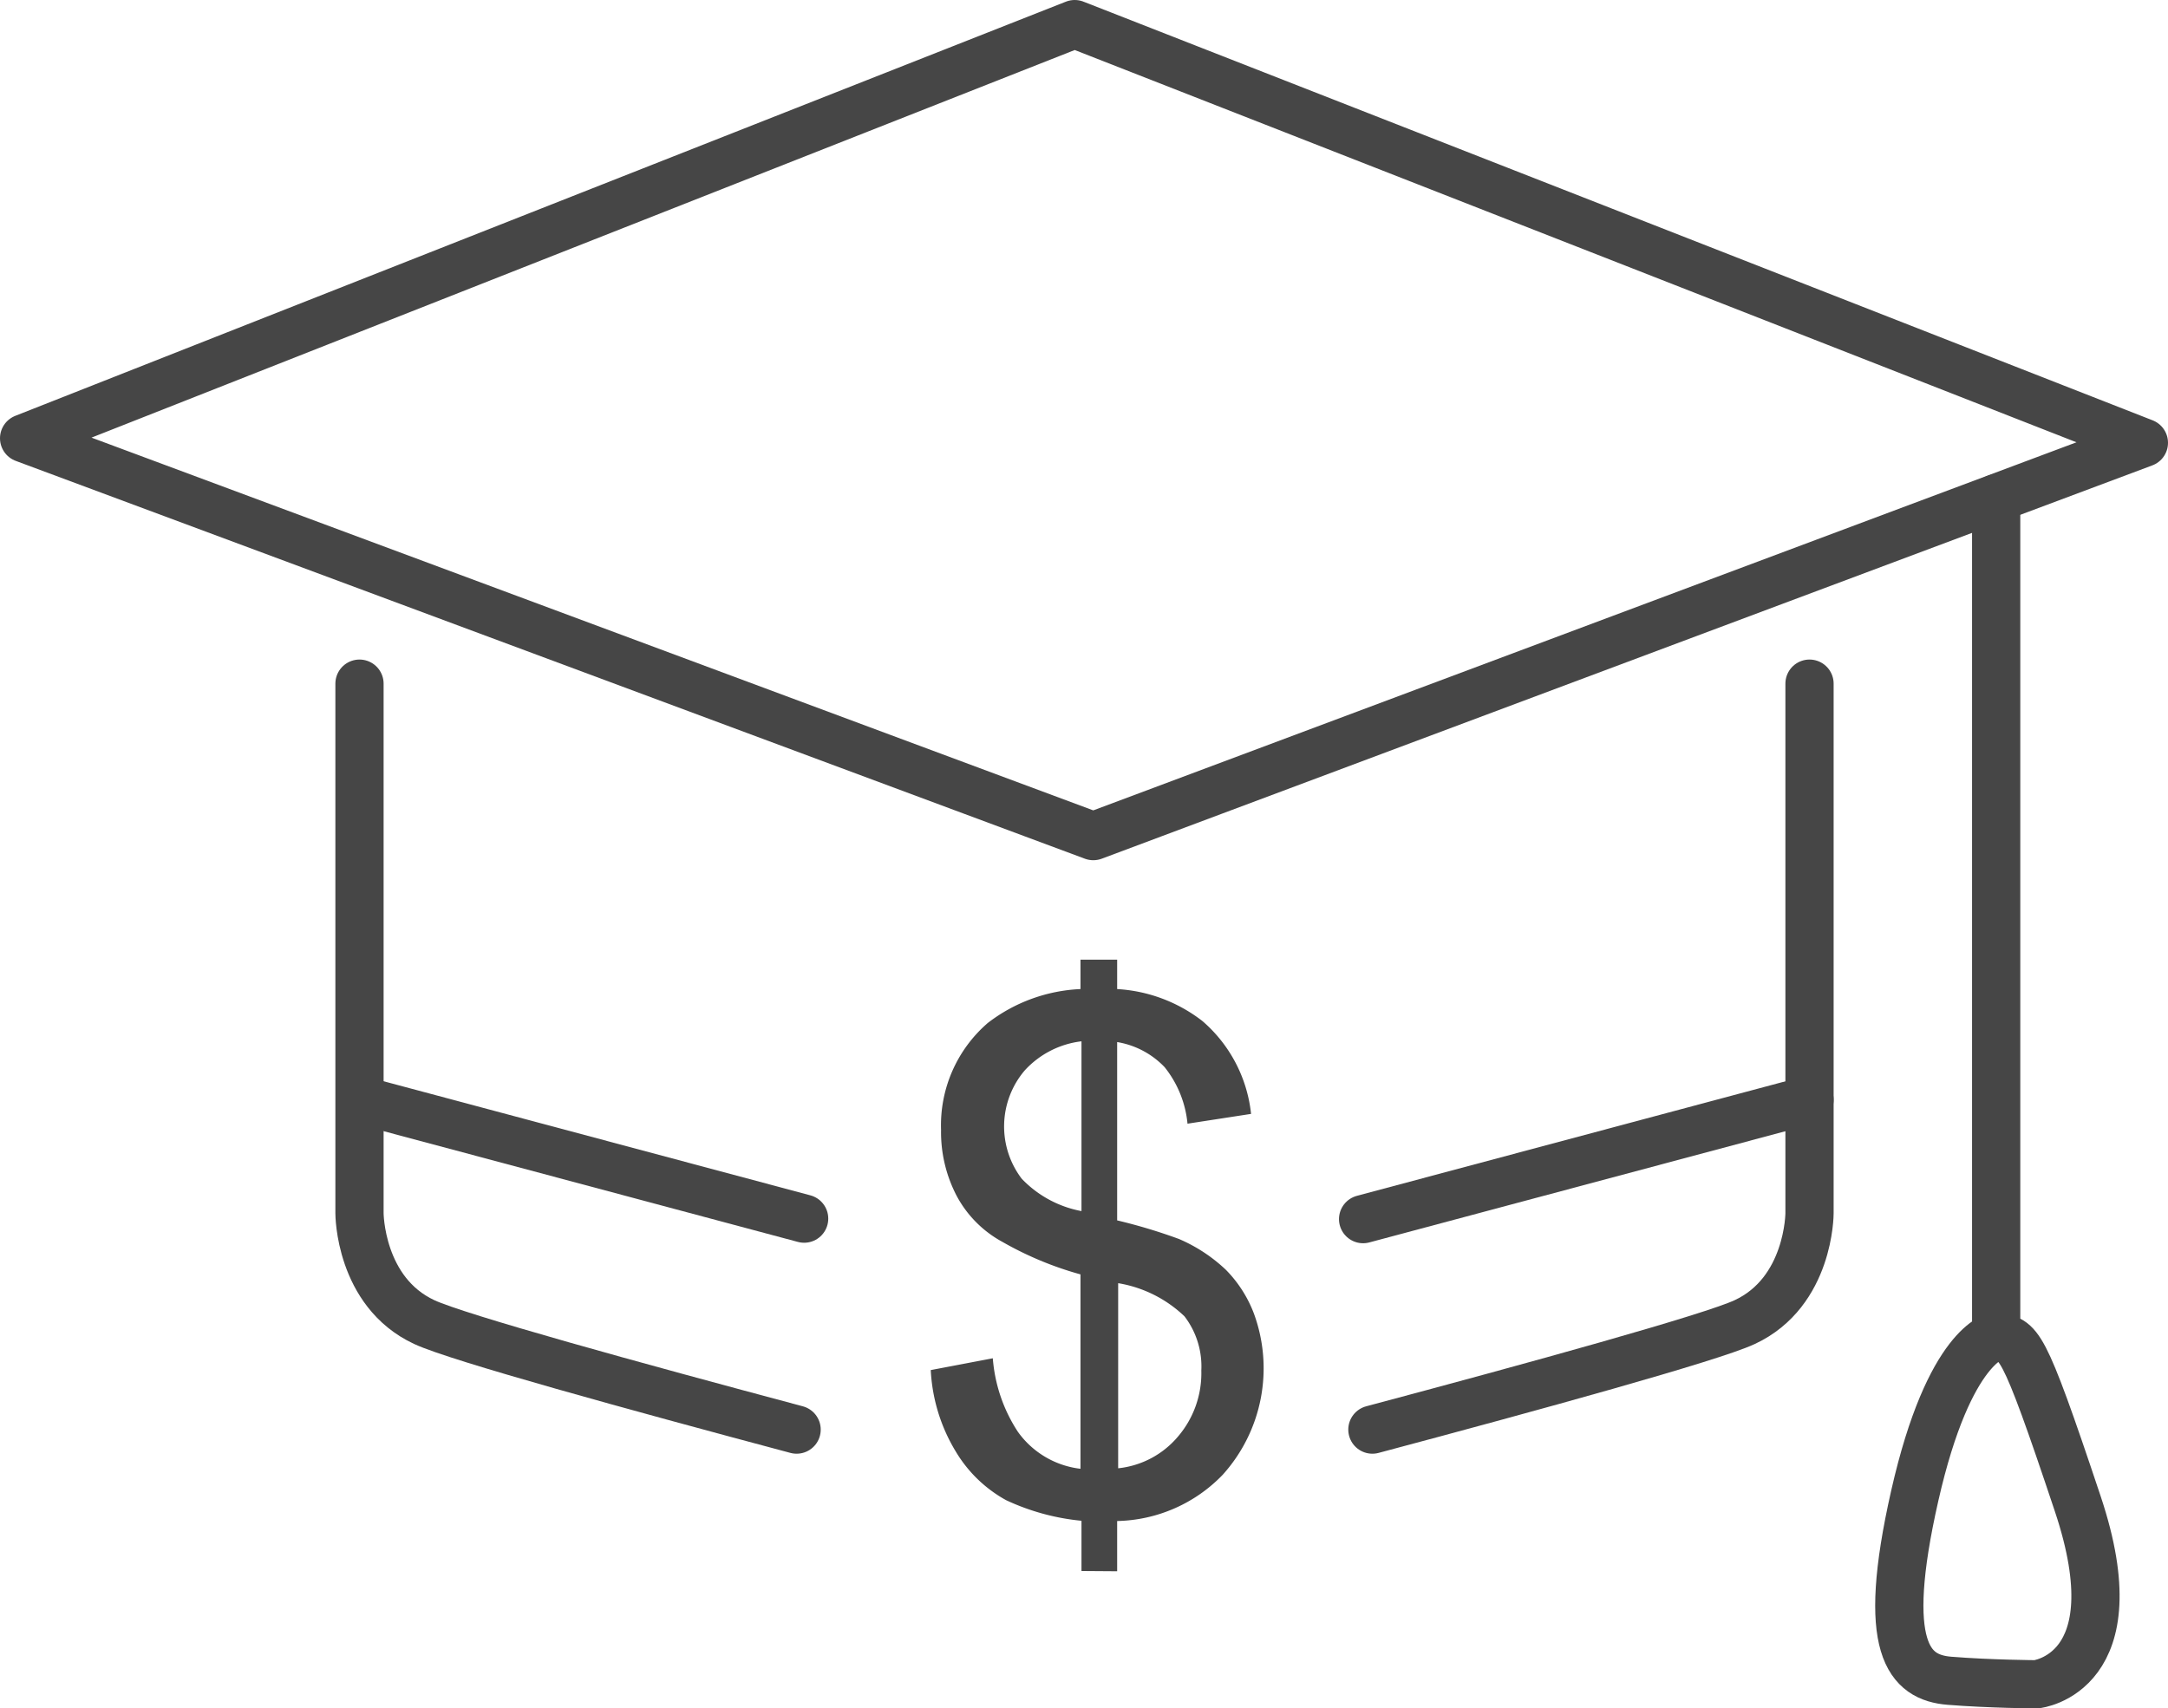
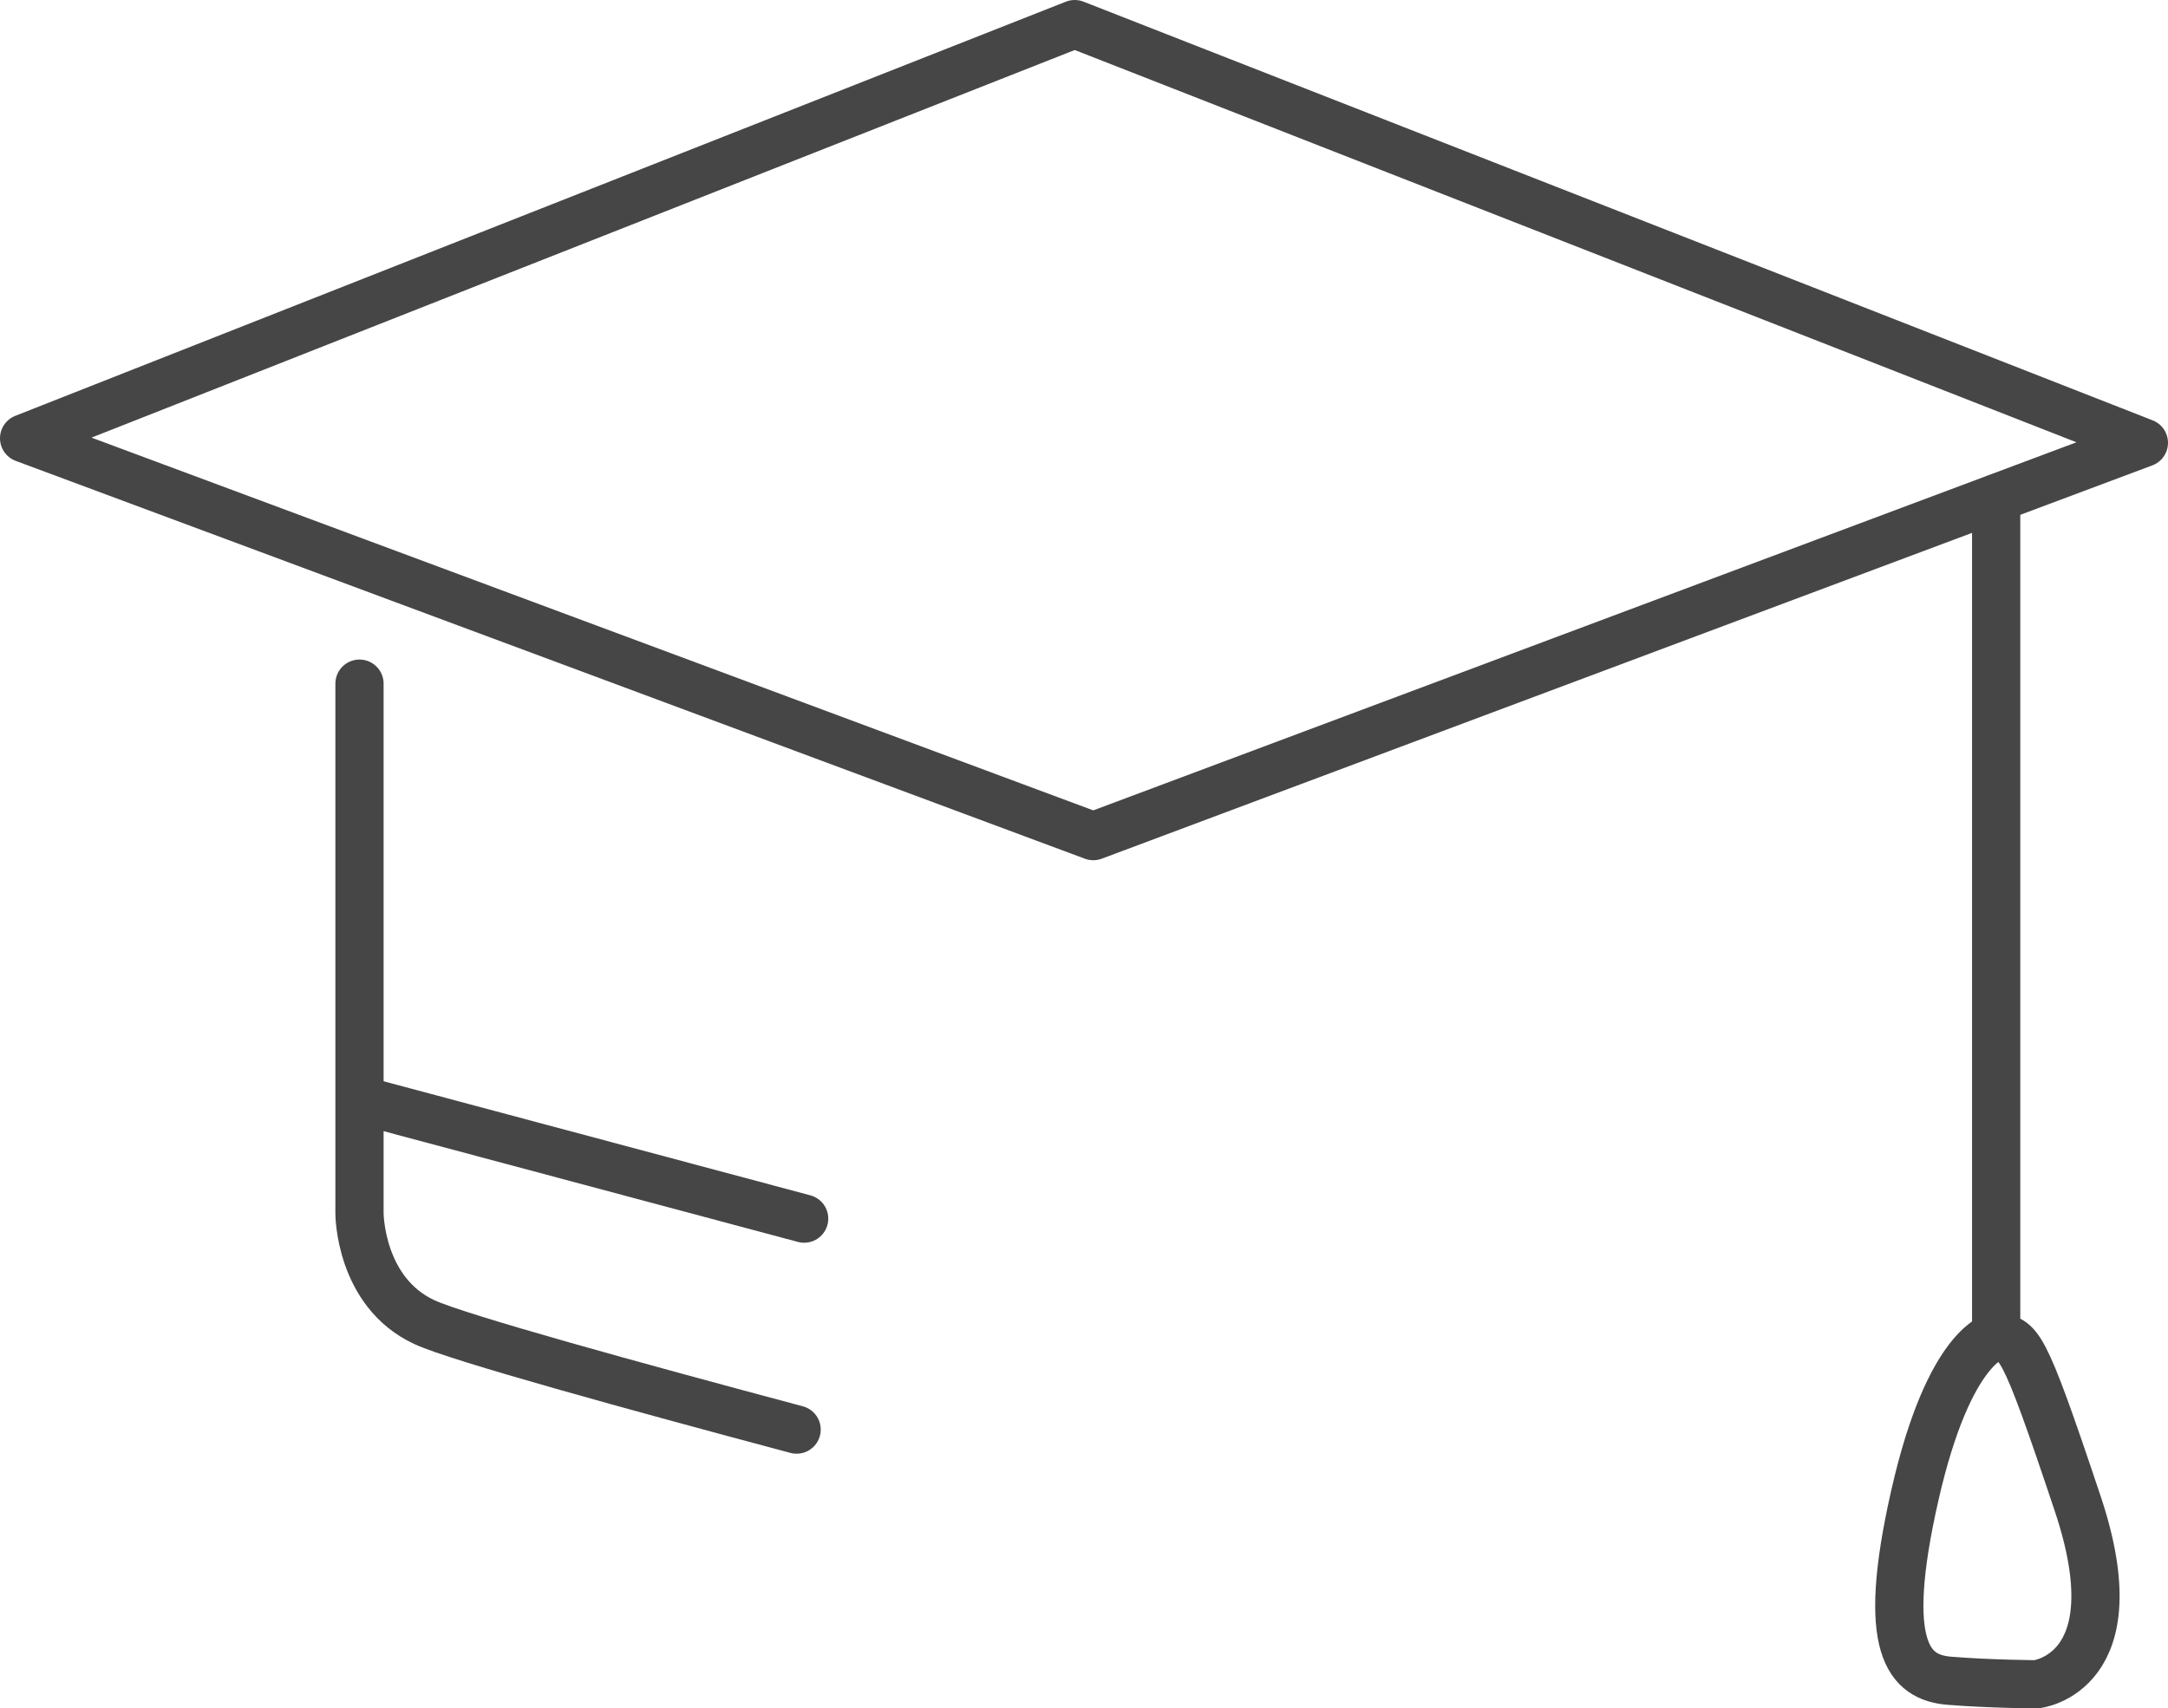
<svg xmlns="http://www.w3.org/2000/svg" id="Layer_1" data-name="Layer 1" viewBox="0 0 86.3 68.02">
  <defs>
    <style>.cls-1,.cls-2,.cls-3{fill:none;stroke:#464646;stroke-linecap:round;stroke-width:1.92px;}.cls-1{stroke-linejoin:round;}.cls-1,.cls-2,.cls-4{fill-rule:evenodd;}.cls-2,.cls-3{stroke-miterlimit:22.93;}.cls-4{fill:#464646;}</style>
  </defs>
  <polygon class="cls-1" points="42.78 0.96 0.96 17.45 43.52 33.29 85.34 17.63 42.78 0.96" />
-   <path class="cls-2" d="M167.82,1922.22v21.09s0,3.13-2.58,4.33c-1.33.62-8.33,2.55-14.82,4.28" transform="translate(-95.79 -1895)" />
-   <line class="cls-3" x1="72.03" y1="43.79" x2="54.26" y2="48.54" />
  <path class="cls-2" d="M175.25,1914.84v33.36s-1.86.27-3.24,6.35-.23,7.24,1.38,7.37,3.46.14,3.46.14,3.91-.41,1.65-7.18-2.33-6.45-3.25-6.68" transform="translate(-95.79 -1895)" />
  <path class="cls-2" d="M110.1,1922.22v21.09s0,3.13,2.58,4.33c1.33.62,8.34,2.55,14.82,4.28" transform="translate(-95.79 -1895)" />
  <line class="cls-3" x1="14.32" y1="43.79" x2="32.01" y2="48.52" />
-   <path class="cls-4" d="M138.84,1957.55v-2a9.13,9.13,0,0,1-3-.82,5.32,5.32,0,0,1-2-1.93,6.91,6.91,0,0,1-1-3.25l2.47-.47a6.2,6.2,0,0,0,1,2.93,3.57,3.57,0,0,0,2.49,1.47v-7.74a13.45,13.45,0,0,1-3.1-1.29,4.49,4.49,0,0,1-1.82-1.82,5.48,5.48,0,0,1-.63-2.64,5.38,5.38,0,0,1,1.86-4.26,6.51,6.51,0,0,1,3.69-1.35v-1.17h1.46v1.17a6.11,6.11,0,0,1,3.39,1.27,5.66,5.66,0,0,1,1.94,3.7l-2.53.39a4.24,4.24,0,0,0-.91-2.25,3.37,3.37,0,0,0-1.89-1v7.1a21.69,21.69,0,0,1,2.46.74,6.33,6.33,0,0,1,1.87,1.23,5,5,0,0,1,1.11,1.73,6.33,6.33,0,0,1-1.24,6.43,6,6,0,0,1-4.2,1.84v2Zm0-21.09a3.64,3.64,0,0,0-2.26,1.16,3.44,3.44,0,0,0-.12,4.31,4.4,4.4,0,0,0,2.38,1.29v-6.76Zm1.46,17a3.6,3.6,0,0,0,2.37-1.25,3.88,3.88,0,0,0,.94-2.64,3.28,3.28,0,0,0-.67-2.16,5,5,0,0,0-2.64-1.32Z" transform="translate(-95.79 -1895)" />
</svg>